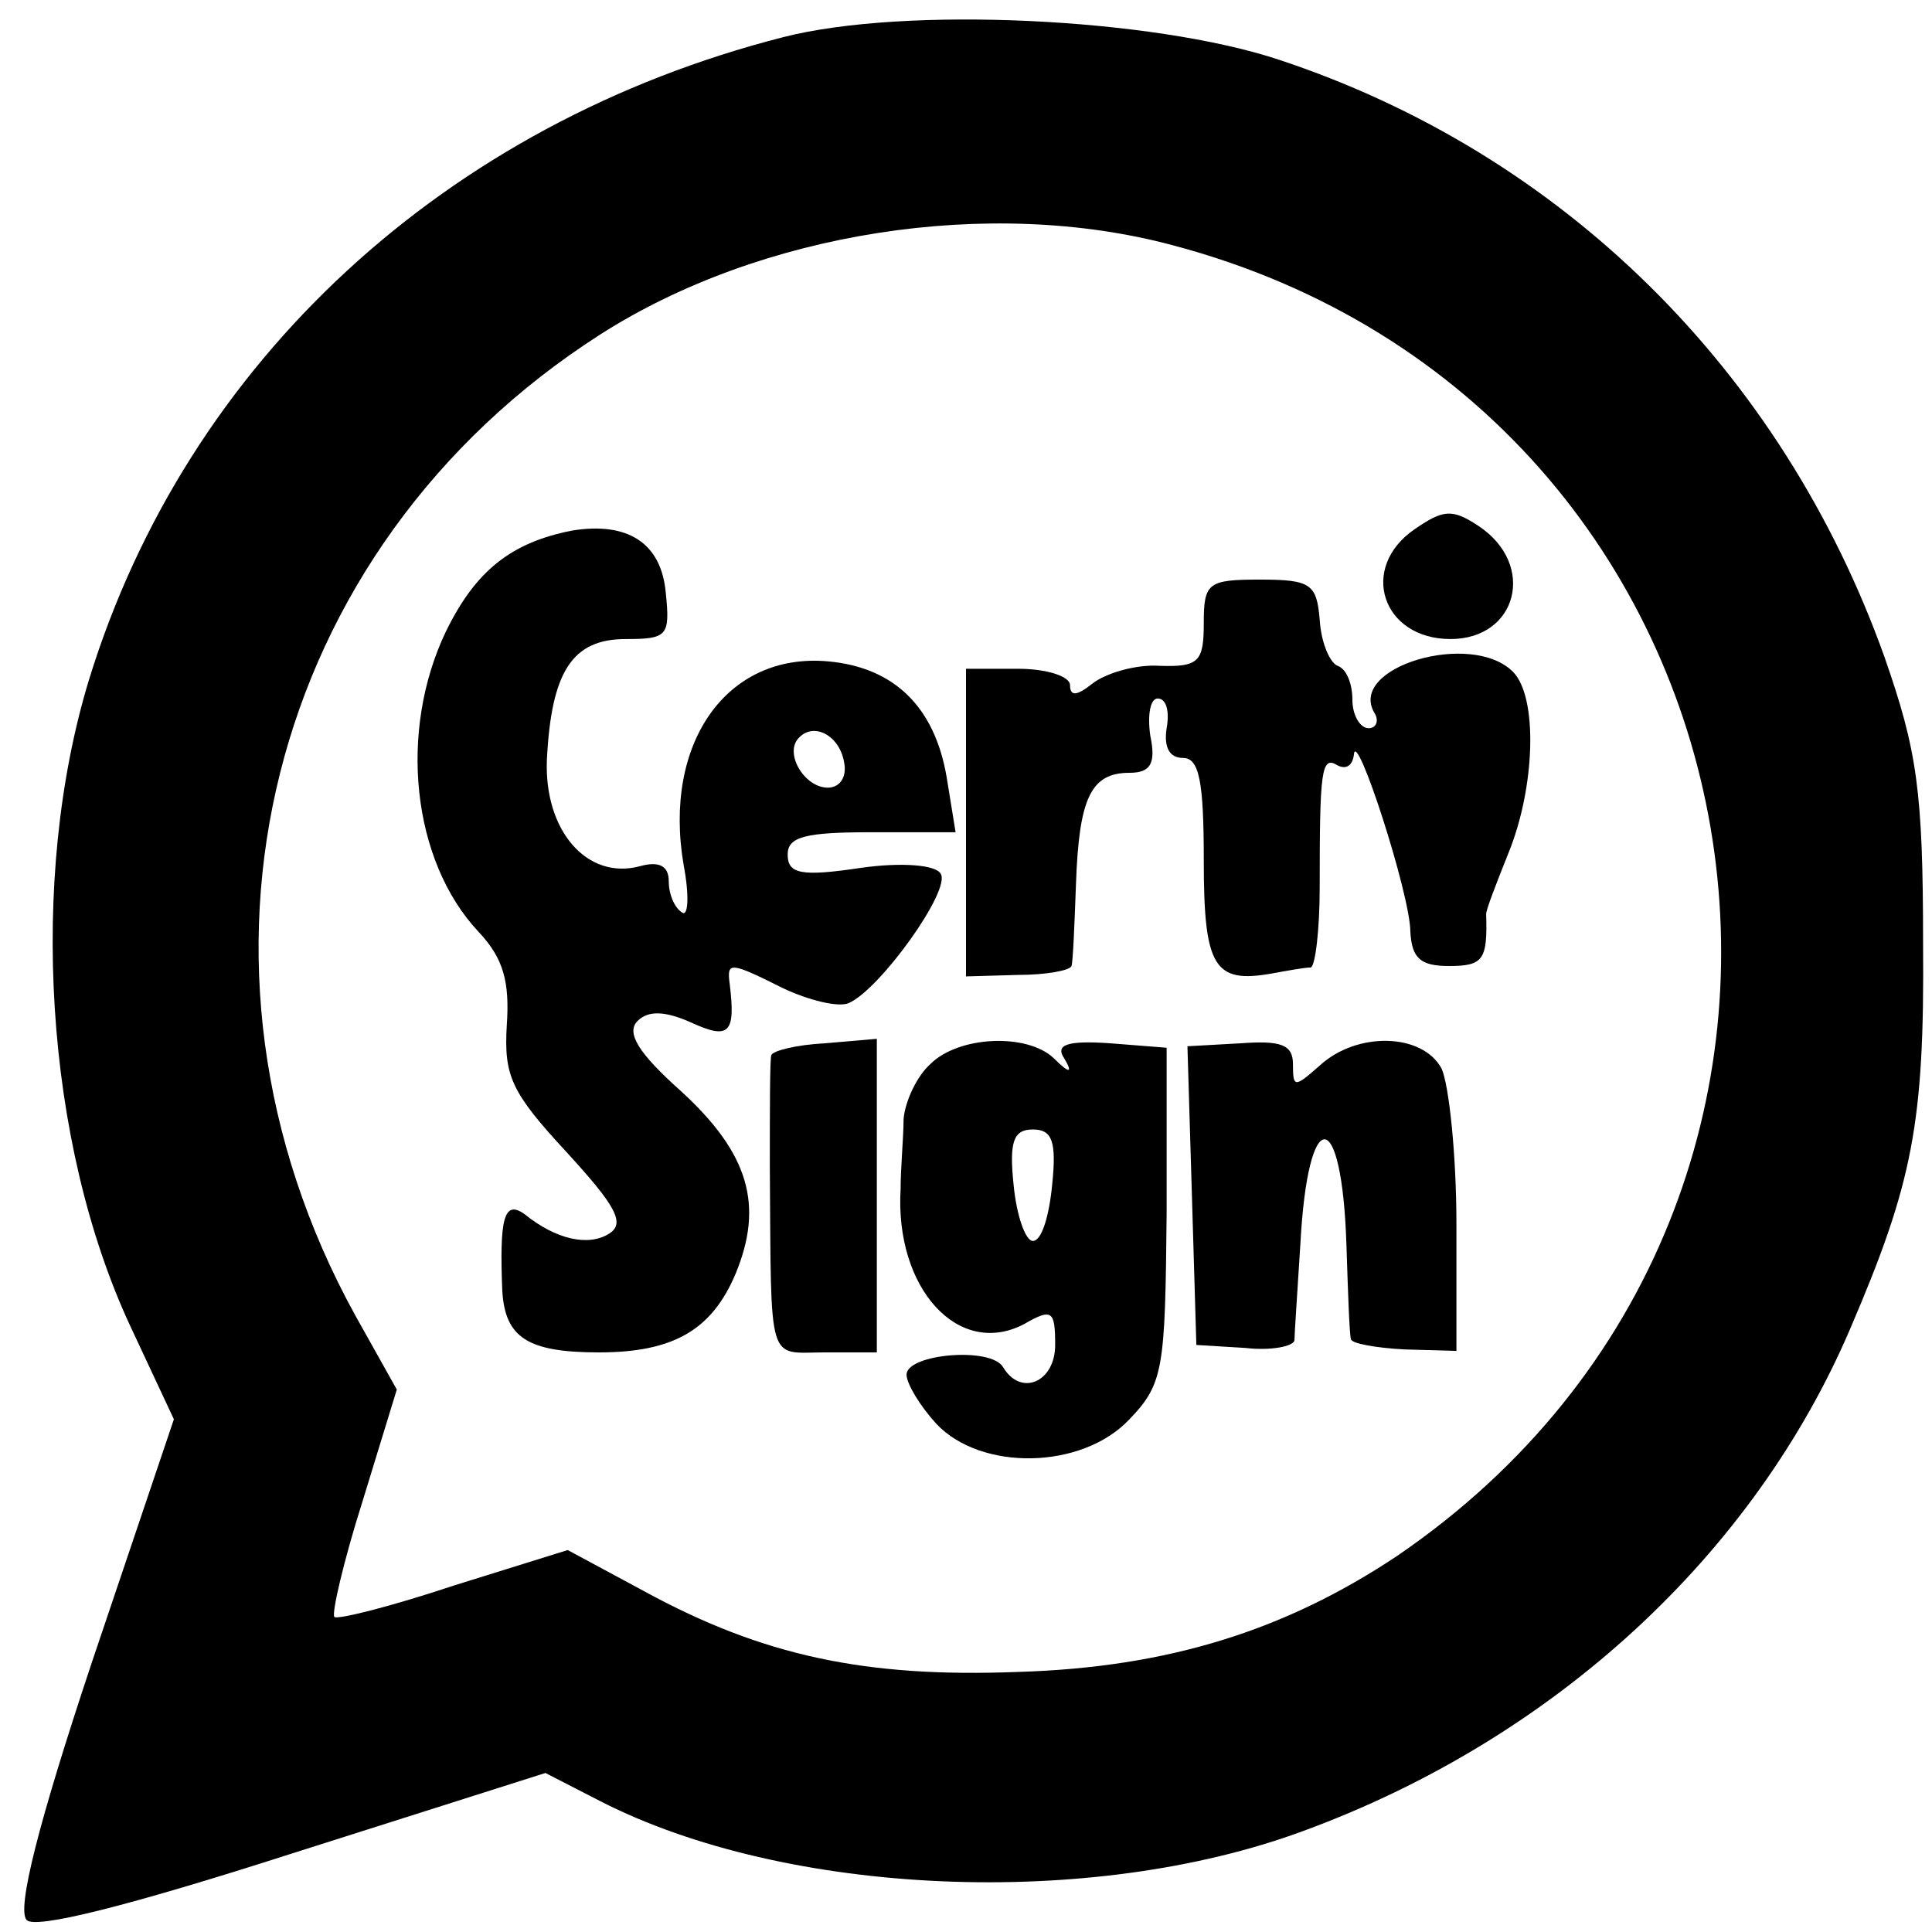
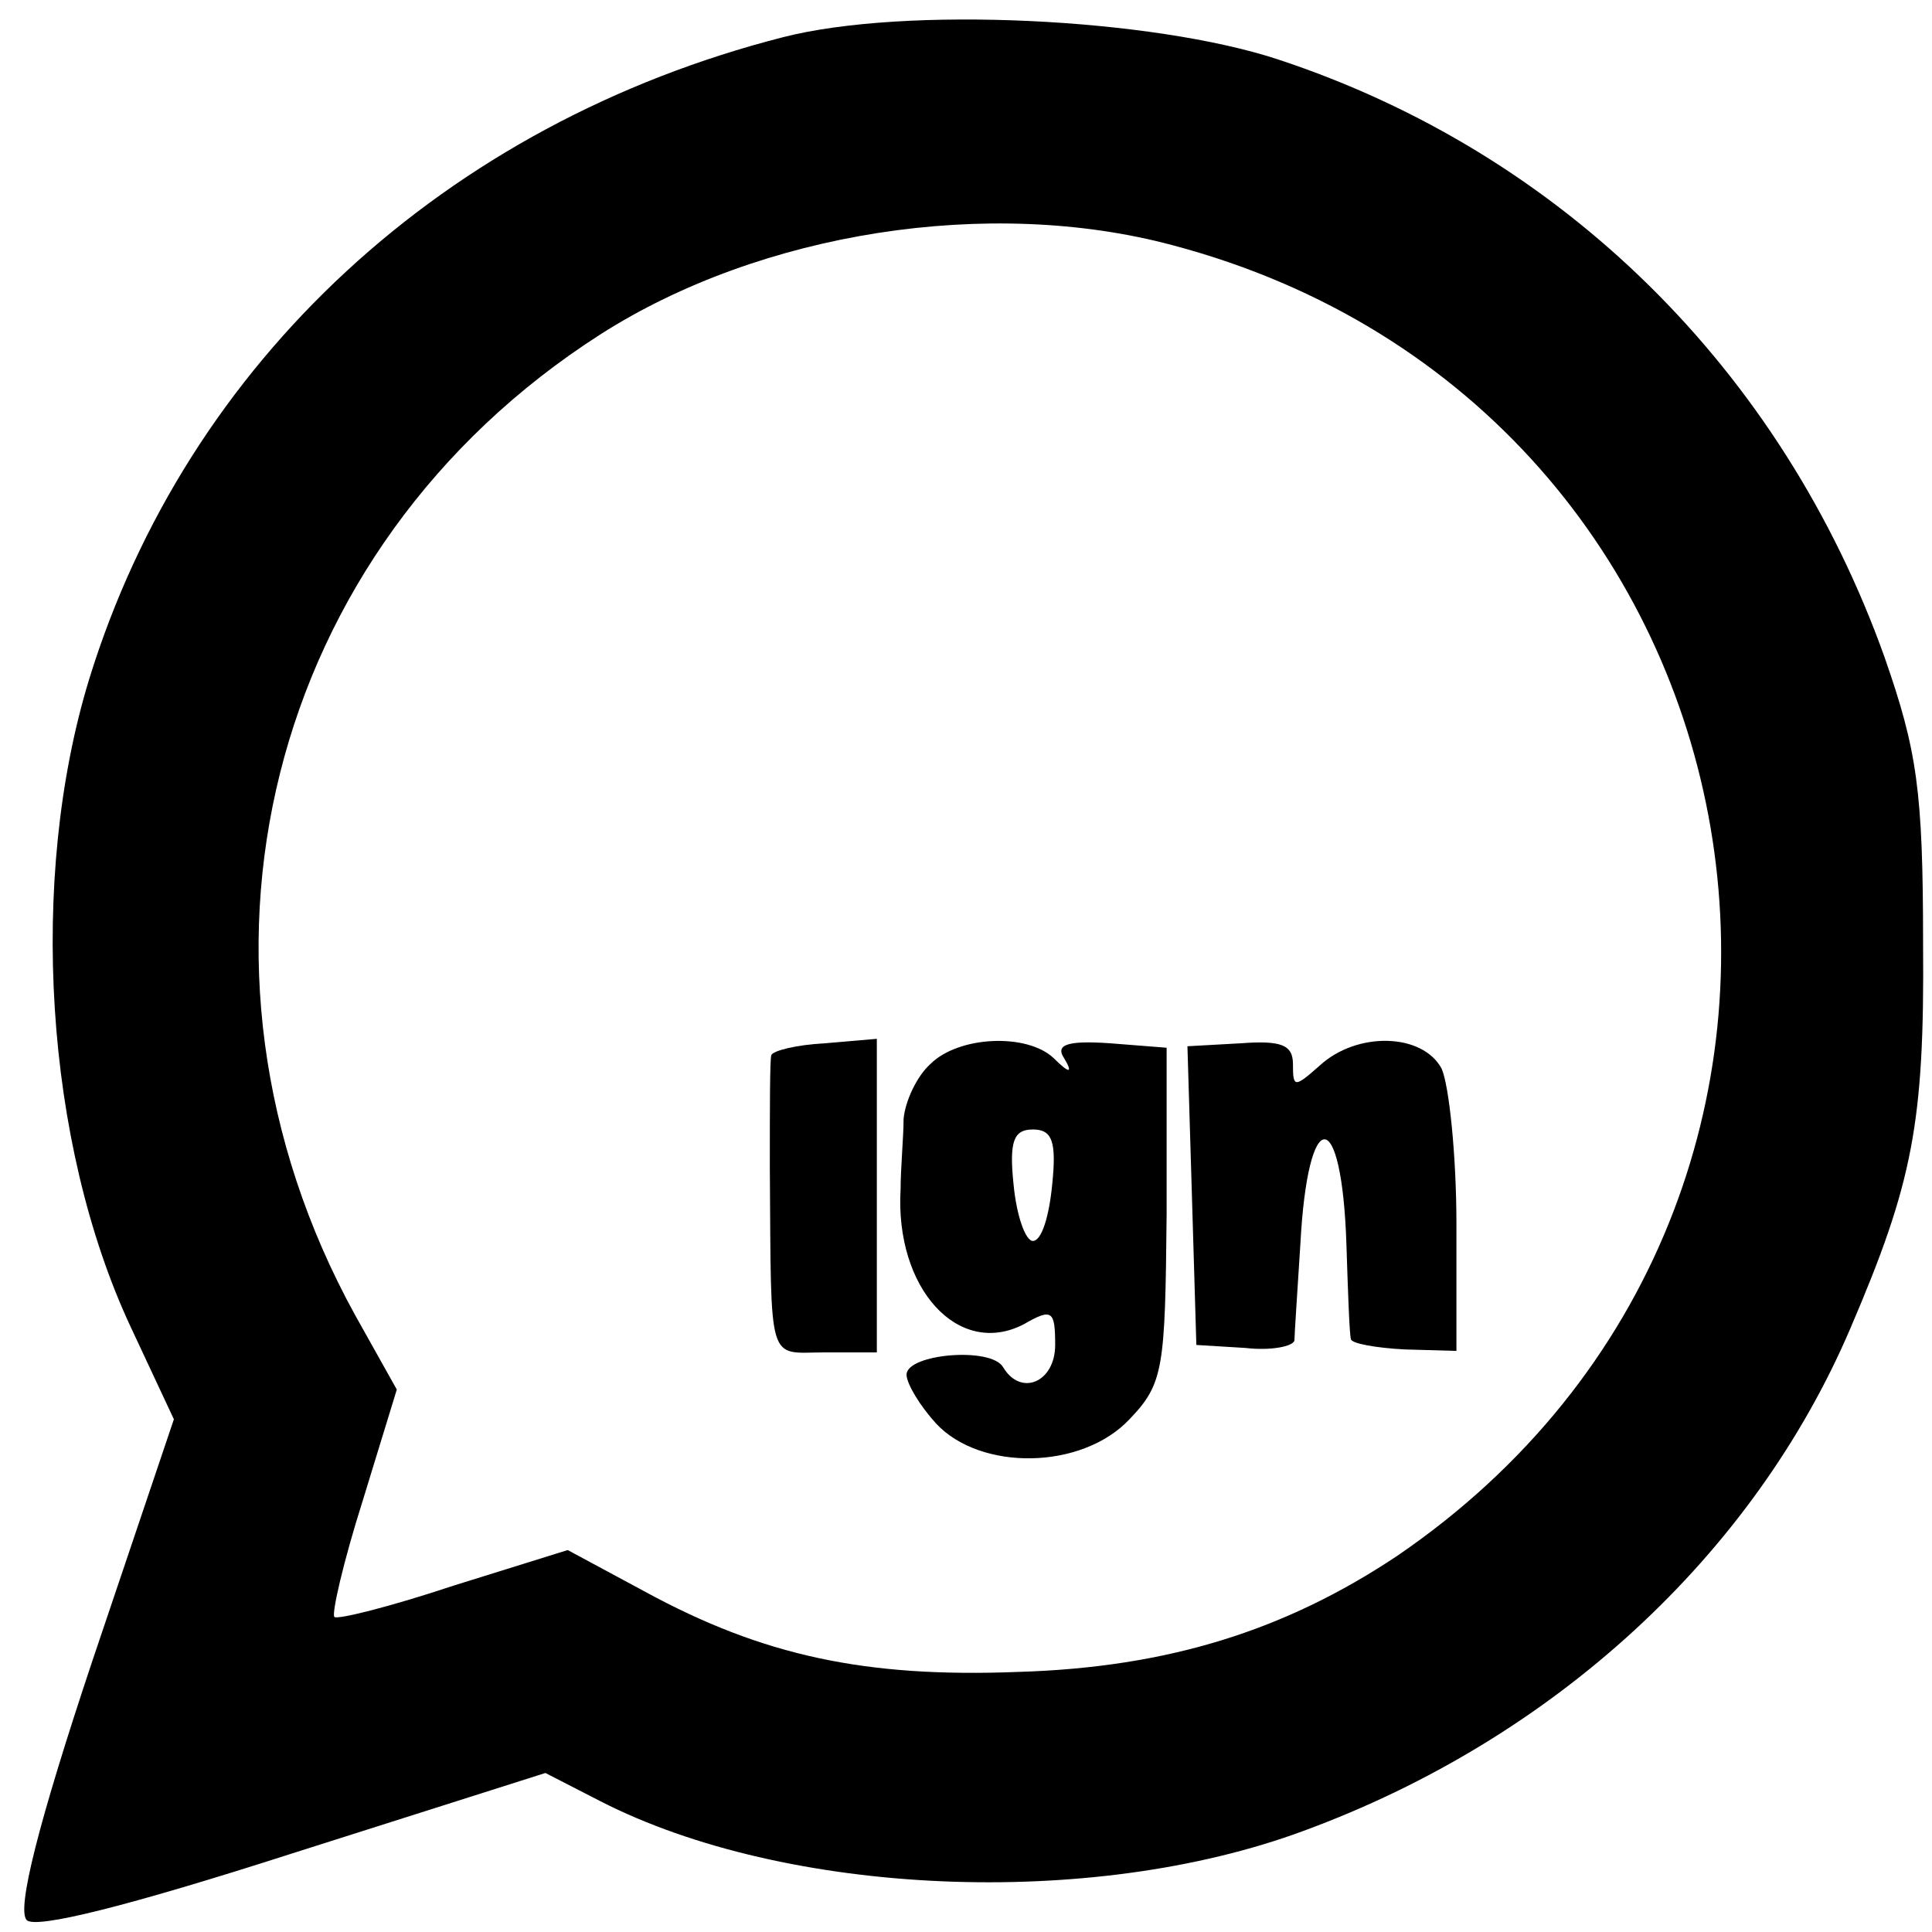
<svg xmlns="http://www.w3.org/2000/svg" version="1.0" width="130pt" height="130pt" viewBox="0 0 130 130" preserveAspectRatio="xMidYMid meet">
  <g transform="translate(0,130) scale(0.1,-0.1)" fill="#000000" stroke="none">
    <path d="M527 1275 c-227 -58 -401 -218 -467 -432 -41 -134 -30 -312 28 -436 l29 -62 -55 -163 c-36 -108 -51 -167 -44 -174 6 -6 67 9 179 45 l170 54 37 -19 c125 -64 330 -73 473 -20 169 62 303 186 368 338 42 98 50 138 49 259 0 103 -4 130 -26 193 -69 193 -217 339 -408 402 -85 28 -251 36 -333 15z m262 -140 c412 -109 503 -642 151 -882 -75 -50 -154 -75 -255 -78 -103 -4 -172 11 -251 54 l-52 28 -77 -24 c-42 -14 -78 -23 -80 -21 -2 2 6 37 19 78 l23 75 -28 50 c-130 236 -60 516 165 660 108 69 262 93 385 60z" />
-     <path d="M952 944 c-38 -26 -22 -74 24 -74 45 0 58 50 19 76 -18 12 -24 11 -43 -2z" />
-     <path d="M385 943 c-41 -8 -65 -27 -85 -68 -32 -67 -23 -154 22 -202 17 -18 21 -34 19 -63 -2 -34 3 -45 40 -85 33 -36 40 -48 29 -55 -14 -9 -36 -4 -57 13 -14 10 -17 -3 -15 -52 2 -31 17 -41 65 -41 50 0 76 15 92 53 19 46 9 81 -37 123 -28 25 -37 39 -29 47 7 7 18 7 36 -1 26 -12 30 -7 26 26 -2 15 0 15 36 -3 17 -8 37 -13 44 -10 21 9 69 76 62 87 -3 6 -26 8 -54 4 -40 -6 -49 -4 -49 9 0 12 12 15 56 15 l57 0 -6 37 c-8 47 -35 74 -80 78 -68 6 -111 -55 -97 -137 4 -21 3 -35 -1 -32 -5 3 -9 12 -9 21 0 10 -6 14 -20 10 -35 -9 -64 24 -62 72 3 59 17 81 53 81 28 0 30 2 27 31 -3 34 -26 48 -63 42z m183 -156 c2 -10 -3 -17 -11 -17 -16 0 -30 24 -19 34 10 10 27 1 30 -17z" />
-     <path d="M810 881 c0 -26 -3 -30 -30 -29 -16 1 -36 -5 -45 -12 -10 -8 -15 -9 -15 -1 0 6 -16 11 -35 11 l-35 0 0 -104 0 -103 35 1 c19 0 35 3 36 6 1 3 2 28 3 55 2 58 10 75 36 75 14 0 18 6 14 25 -2 14 0 25 5 25 6 0 8 -9 6 -20 -2 -13 2 -20 11 -20 11 0 14 -16 14 -69 0 -72 7 -83 46 -76 11 2 22 4 26 4 3 1 6 25 6 54 0 78 1 89 12 82 6 -3 10 0 11 7 1 20 38 -94 38 -119 1 -18 7 -23 26 -23 23 0 26 4 25 35 0 3 7 21 15 41 18 44 20 105 3 122 -28 28 -112 3 -93 -28 3 -5 1 -10 -4 -10 -6 0 -11 9 -11 19 0 11 -4 21 -10 23 -5 2 -11 15 -12 31 -2 24 -6 27 -40 27 -35 0 -38 -2 -38 -29z" />
    <path d="M519 590 c-1 -3 -1 -36 -1 -75 1 -136 -2 -125 37 -125 l35 0 0 105 0 106 -35 -3 c-19 -1 -35 -5 -36 -8z" />
    <path d="M626 584 c-9 -8 -17 -25 -18 -37 0 -12 -2 -33 -2 -47 -4 -67 39 -114 83 -91 19 11 21 9 21 -14 0 -25 -23 -35 -35 -15 -8 14 -65 9 -65 -5 0 -6 9 -21 20 -33 30 -32 98 -31 130 3 23 24 24 34 25 138 l0 112 -38 3 c-29 2 -37 -1 -31 -10 6 -10 4 -11 -7 0 -18 17 -64 15 -83 -4z m82 -81 c-2 -21 -7 -38 -13 -38 -5 0 -11 17 -13 38 -3 29 0 37 13 37 13 0 16 -8 13 -37z" />
    <path d="M802 496 l3 -101 33 -2 c17 -2 32 1 33 5 0 4 2 33 4 65 5 94 28 94 31 -1 1 -31 2 -60 3 -63 0 -3 17 -6 36 -7 l35 -1 0 85 c0 47 -5 94 -10 105 -13 24 -57 25 -82 2 -17 -15 -18 -15 -18 1 0 13 -8 16 -35 14 l-36 -2 3 -100z" />
  </g>
</svg>